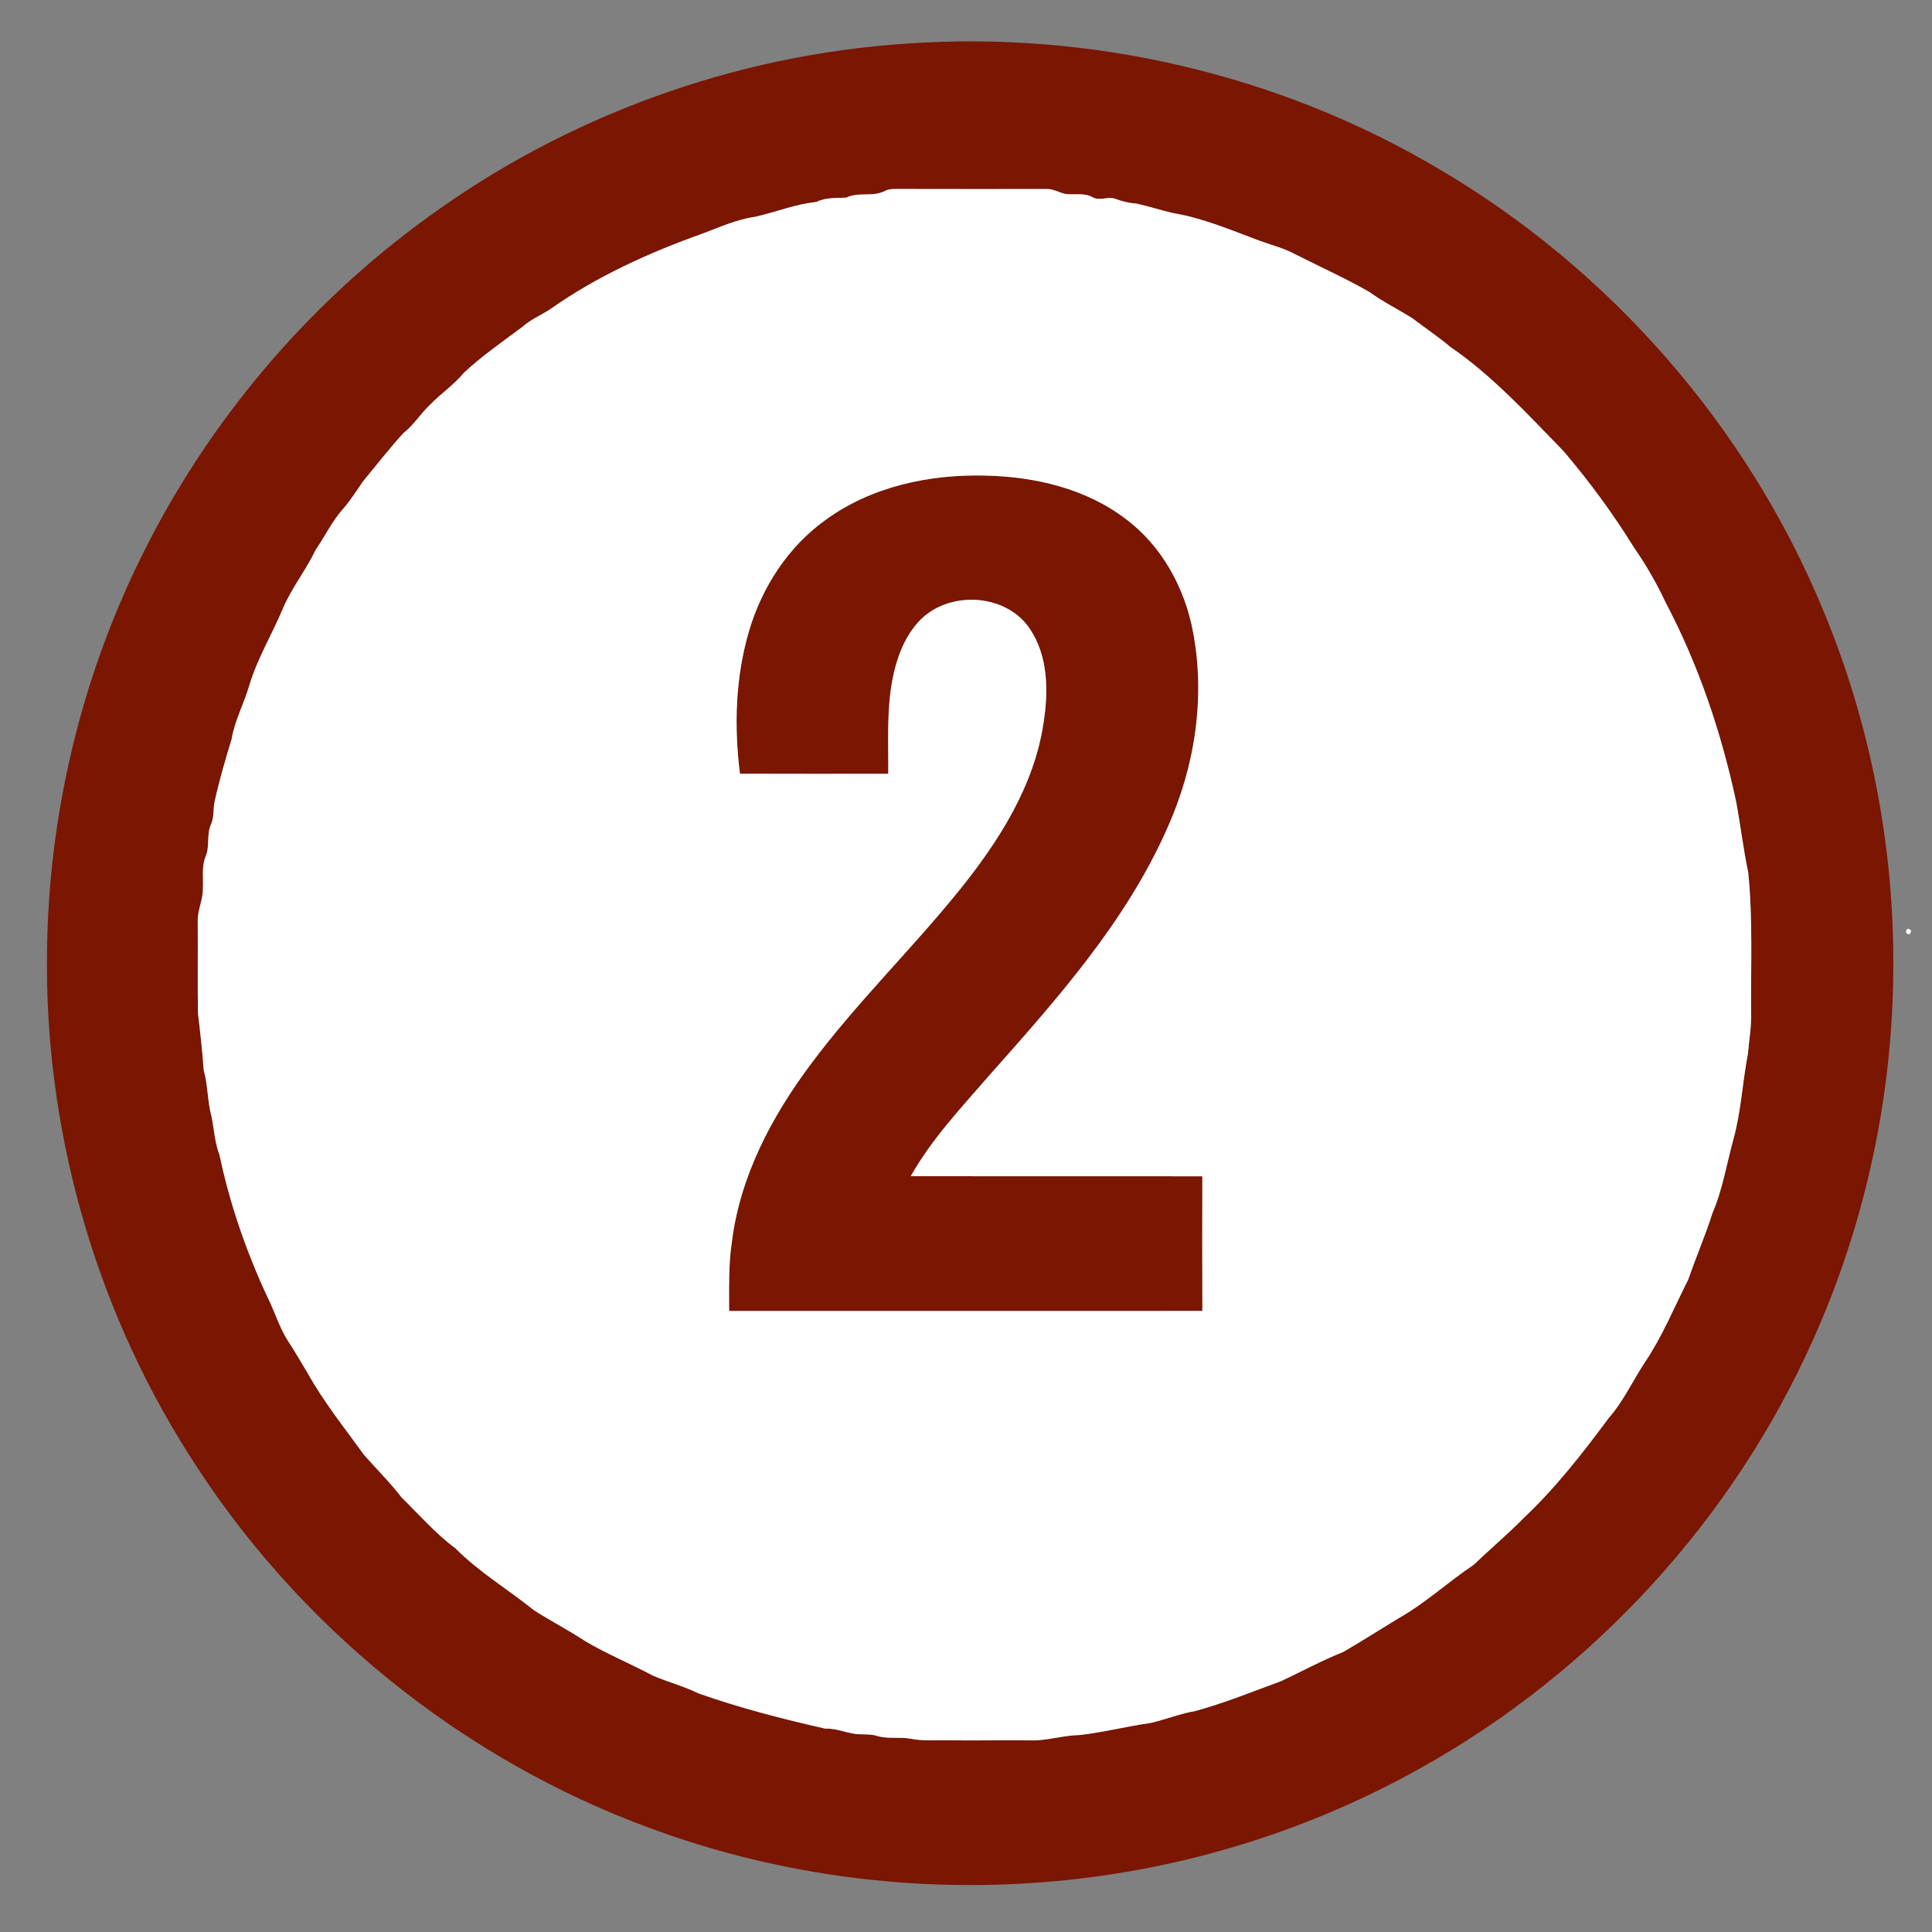
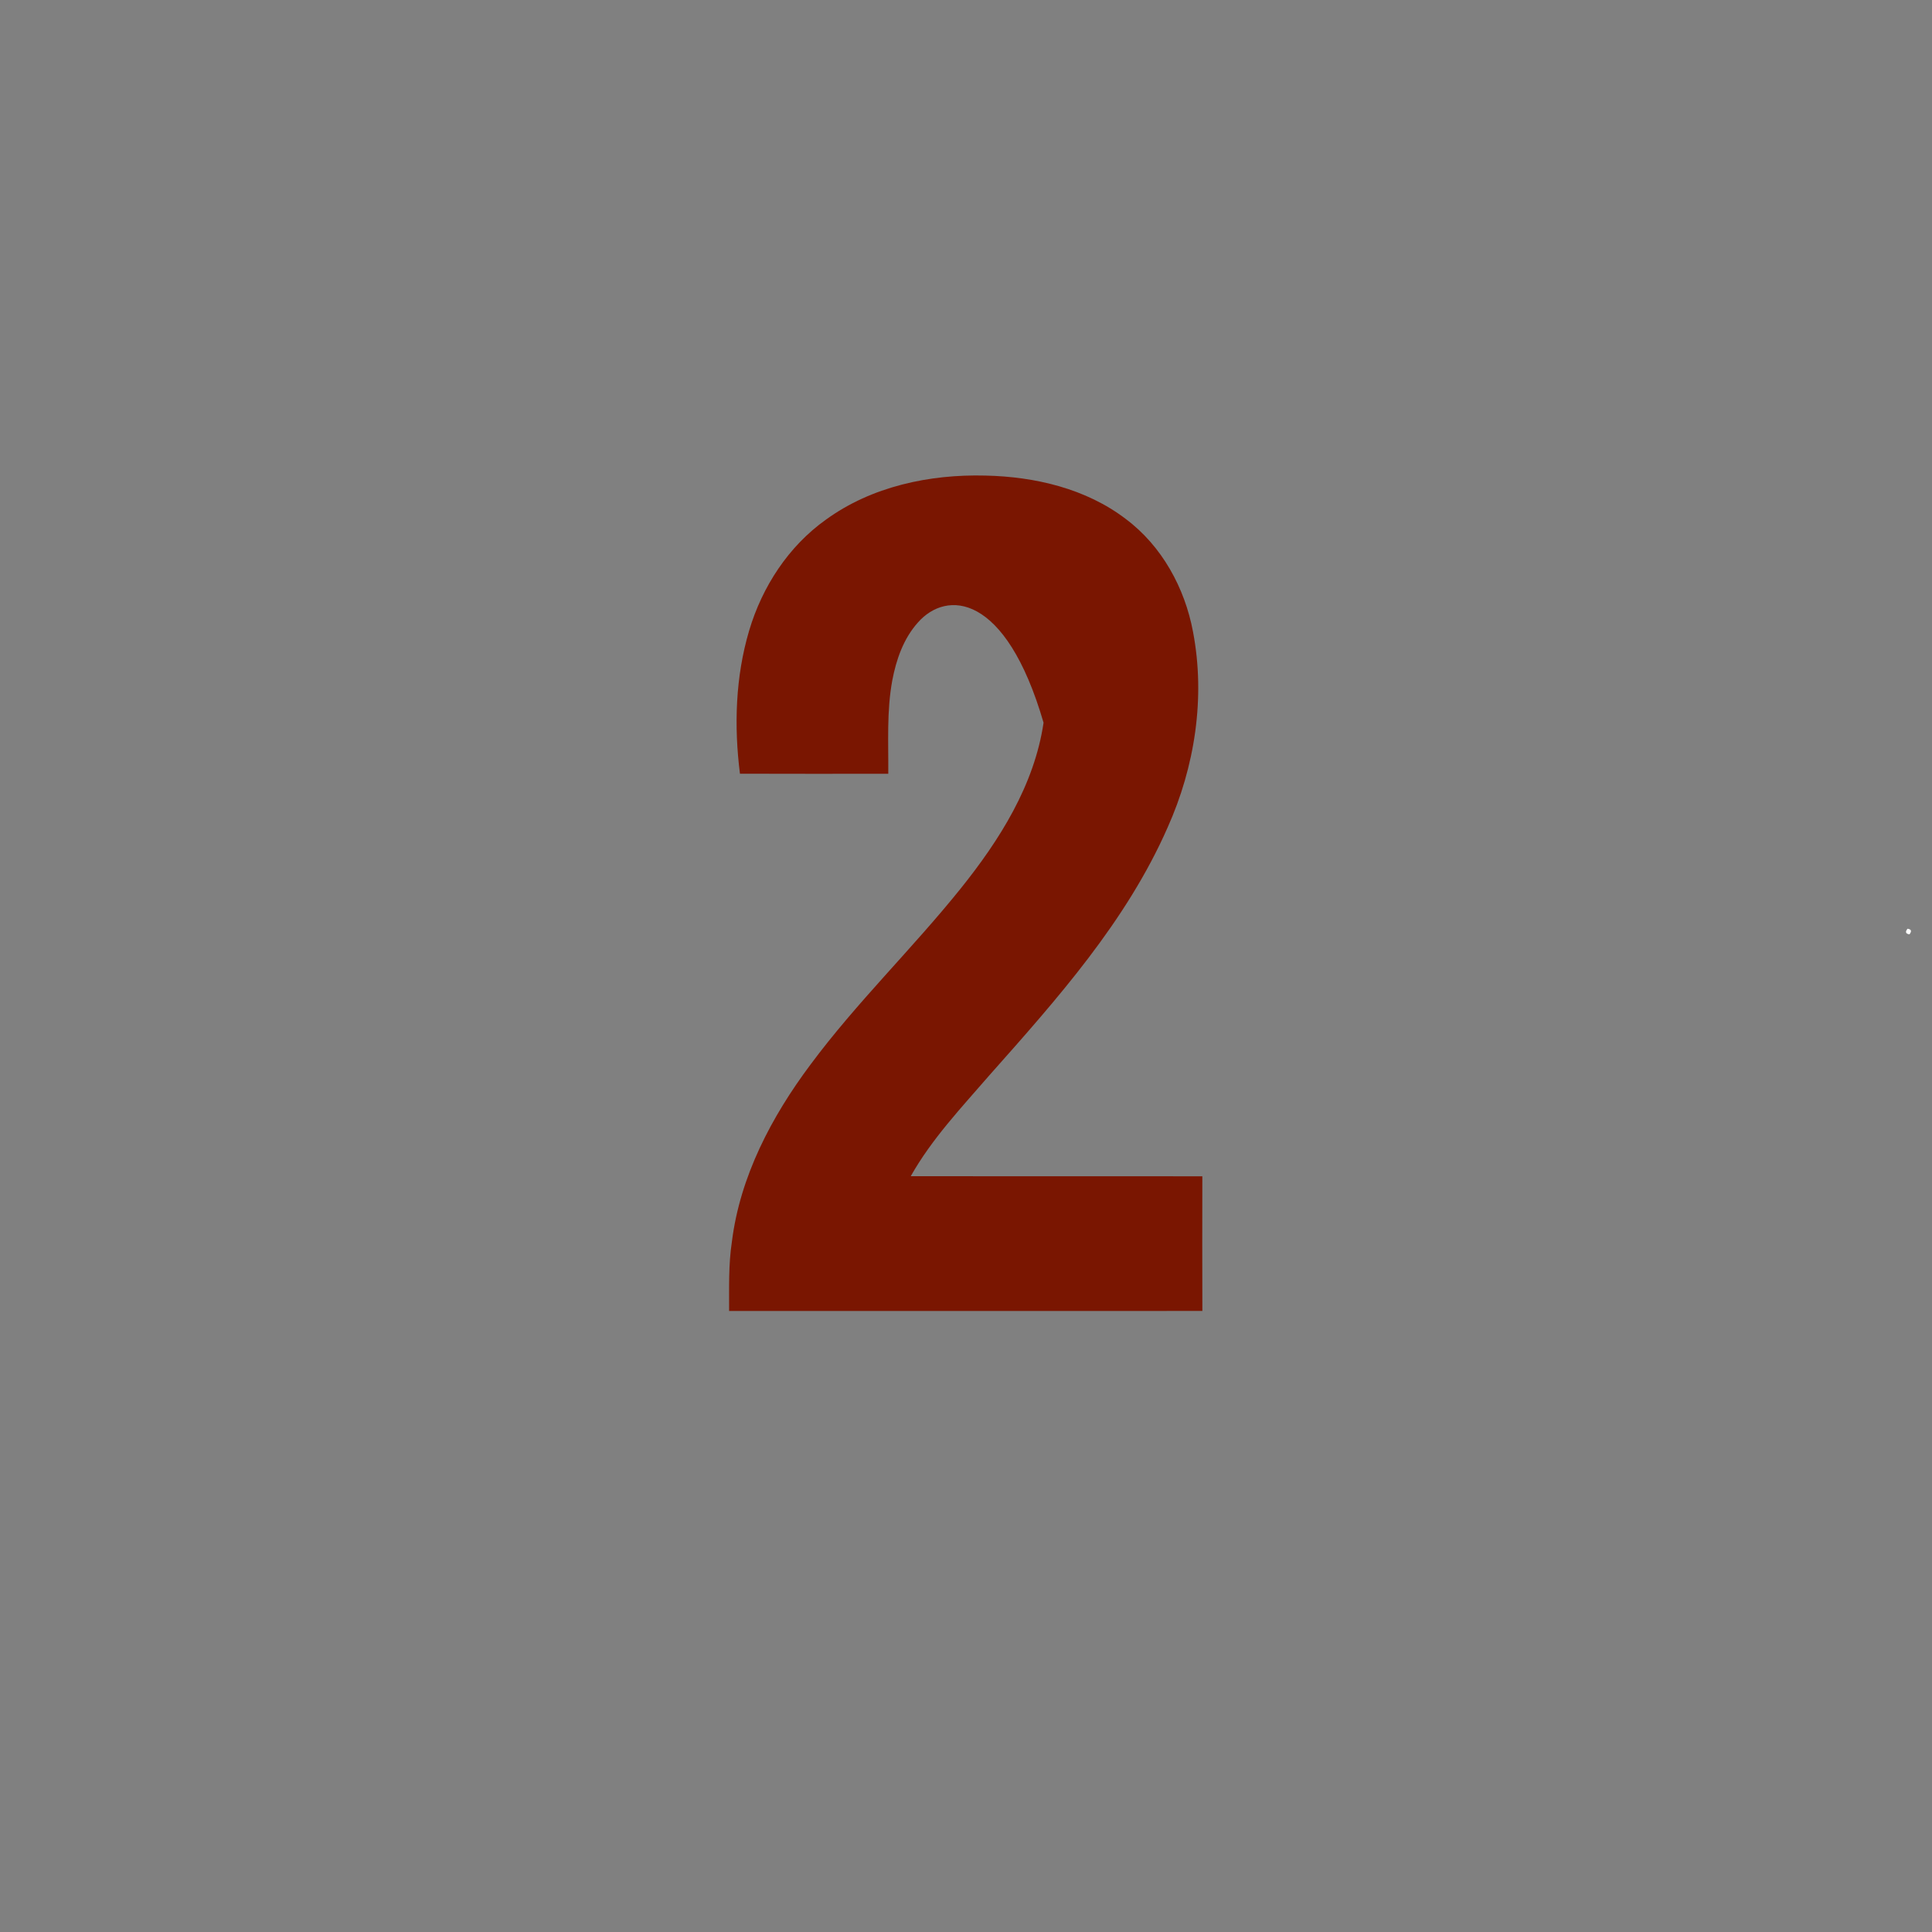
<svg xmlns="http://www.w3.org/2000/svg" width="700pt" height="700pt" viewBox="0 0 700 700" version="1.1">
  <rect x="0" y="0" width="700" height="700" fill="#808080" stroke="none" />
  <g id="#ffffffff">
-     <path fill="#7a1601" opacity="1.00" d=" M 328.49 15.80 C 395.25 11.10 463.34 26.91 520.97 61.00 C 583.25 97.46 633.16 154.59 660.67 221.33 C 677.95 262.90 686.55 308.01 685.96 353.01 C 685.46 400.65 674.60 448.17 654.22 491.25 C 623.91 555.74 572.32 609.93 509.45 643.48 C 467.71 665.90 421.13 679.19 373.85 682.25 C 327.06 685.37 279.60 678.67 235.60 662.39 C 166.70 637.14 106.78 588.37 67.90 526.15 C 33.94 472.34 16.12 408.60 17.04 344.99 C 17.56 295.35 29.33 245.85 51.39 201.37 C 75.28 152.96 111.13 110.52 154.84 78.83 C 205.25 42.01 266.20 19.88 328.49 15.80 M 320.86 69.07 C 316.42 71.55 311.11 69.39 306.58 71.62 C 302.92 71.81 299.19 71.47 295.79 73.19 C 288.17 73.93 281.00 76.91 273.56 78.56 C 266.88 79.50 260.69 82.34 254.42 84.69 C 235.22 91.53 216.43 100.04 199.69 111.80 C 196.31 114.08 192.44 115.62 189.37 118.36 C 182.18 123.75 174.74 128.87 168.15 135.00 C 164.49 139.42 159.70 142.64 155.73 146.73 C 152.30 150.00 149.80 154.12 146.03 157.05 C 140.96 162.66 136.31 168.62 131.50 174.46 C 129.16 177.79 127.05 181.28 124.34 184.33 C 120.32 188.82 117.76 194.31 114.37 199.24 C 110.86 206.61 105.64 213.01 102.47 220.56 C 98.55 229.92 93.16 238.69 90.29 248.48 C 88.38 254.98 85.06 261.02 83.93 267.76 C 81.66 275.26 79.43 282.78 77.76 290.45 C 77.19 293.13 77.62 295.98 76.51 298.55 C 74.72 302.28 76.14 306.61 74.47 310.39 C 72.97 314.10 73.76 318.16 73.51 322.05 C 73.54 326.12 71.49 329.89 71.65 333.98 C 71.72 344.97 71.58 355.97 71.71 366.96 C 72.55 373.85 73.30 380.76 73.80 387.69 C 75.38 393.22 75.13 399.03 76.65 404.57 C 77.59 409.19 77.80 413.99 79.53 418.43 C 83.27 436.28 89.28 453.62 97.00 470.15 C 99.61 475.30 101.17 480.94 104.32 485.81 C 106.88 489.66 109.13 493.69 111.54 497.63 C 117.39 508.12 124.94 517.48 131.94 527.19 C 136.47 532.30 141.33 537.13 145.51 542.55 C 151.89 548.81 157.79 555.64 165.01 560.99 C 173.57 569.59 184.05 575.86 193.48 583.42 C 199.58 587.37 206.09 590.66 212.15 594.69 C 220.03 599.33 228.52 602.84 236.60 607.12 C 242.02 609.45 247.79 610.94 253.10 613.55 C 268.10 618.84 283.55 622.82 299.04 626.32 C 303.49 626.09 307.53 628.41 311.94 628.36 C 313.86 628.41 315.82 628.36 317.68 628.93 C 321.62 630.15 325.80 629.25 329.83 629.94 C 334.49 630.89 339.27 630.45 344.00 630.54 C 353.68 630.68 363.36 630.44 373.05 630.56 C 379.11 630.82 384.95 628.74 390.99 628.66 C 399.64 627.70 408.10 625.50 416.72 624.29 C 422.25 623.05 427.54 620.88 433.14 619.91 C 443.74 617.02 453.93 612.84 464.23 609.08 C 471.74 605.53 479.05 601.58 486.76 598.49 C 493.44 594.57 499.99 590.45 506.58 586.41 C 516.40 580.90 524.65 573.14 533.99 566.93 C 539.92 561.19 546.28 555.91 552.05 550.01 C 563.60 539.12 573.38 526.58 582.80 513.86 C 588.14 507.82 591.47 500.43 595.87 493.75 C 602.26 484.29 606.58 473.69 611.70 463.55 C 614.47 455.49 617.88 447.66 620.46 439.53 C 624.16 430.93 625.59 421.63 628.08 412.66 C 630.86 402.54 631.33 392.01 633.31 381.74 C 633.70 376.84 634.62 371.97 634.44 367.05 C 634.34 350.06 635.11 333.03 633.41 316.10 C 631.64 307.67 630.63 299.10 629.07 290.61 C 623.71 265.57 615.47 241.04 603.52 218.35 C 600.29 211.51 596.56 204.92 592.23 198.72 C 584.59 186.33 575.94 174.56 566.52 163.48 C 553.52 150.14 540.81 136.20 525.38 125.62 C 521.04 121.93 516.27 118.81 511.77 115.34 C 506.65 112.10 501.16 109.45 496.26 105.85 C 487.46 100.80 478.18 96.66 469.15 92.06 C 465.14 89.91 460.72 88.81 456.47 87.26 C 446.15 83.44 435.94 79.01 425.02 77.21 C 420.58 76.17 416.23 74.75 411.78 73.77 C 409.17 73.60 406.65 72.99 404.21 72.09 C 401.46 70.98 398.43 73.02 395.78 71.41 C 392.77 69.77 389.27 70.71 386.02 70.27 C 383.67 69.77 381.52 68.35 379.06 68.49 C 361.01 68.49 342.96 68.53 324.92 68.47 C 323.54 68.49 322.12 68.45 320.86 69.07 Z" />
-     <path fill="#7a1601" opacity="1.00" d=" M 299.26 188.27 C 315.83 176.23 336.84 171.79 357.04 172.31 C 374.95 172.70 393.46 177.00 407.91 188.05 C 420.98 197.83 429.28 213.01 432.25 228.90 C 436.81 252.79 432.92 277.81 423.01 299.90 C 408.03 333.93 382.97 362.00 358.55 389.51 C 348.42 401.22 337.62 412.60 329.98 426.16 C 365.19 426.21 400.41 426.16 435.63 426.19 C 435.60 442.45 435.58 458.71 435.64 474.98 C 378.48 475.03 321.33 474.98 264.17 475.00 C 264.20 466.64 263.91 458.25 265.17 449.96 C 268.11 426.27 279.55 404.58 293.68 385.69 C 310.35 363.24 330.54 343.76 348.02 322.00 C 362.12 304.44 374.75 284.52 378.10 261.85 C 379.89 250.44 379.80 237.78 373.14 227.85 C 364.37 214.67 342.90 213.79 332.57 225.55 C 327.36 231.36 324.72 238.97 323.29 246.53 C 321.23 257.68 321.93 269.07 321.84 280.35 C 303.93 280.36 286.02 280.40 268.10 280.33 C 265.91 263.09 266.46 245.25 271.42 228.52 C 276.13 212.62 285.66 197.94 299.26 188.27 Z" />
+     <path fill="#7a1601" opacity="1.00" d=" M 299.26 188.27 C 315.83 176.23 336.84 171.79 357.04 172.31 C 374.95 172.70 393.46 177.00 407.91 188.05 C 420.98 197.83 429.28 213.01 432.25 228.90 C 436.81 252.79 432.92 277.81 423.01 299.90 C 408.03 333.93 382.97 362.00 358.55 389.51 C 348.42 401.22 337.62 412.60 329.98 426.16 C 365.19 426.21 400.41 426.16 435.63 426.19 C 435.60 442.45 435.58 458.71 435.64 474.98 C 378.48 475.03 321.33 474.98 264.17 475.00 C 264.20 466.64 263.91 458.25 265.17 449.96 C 268.11 426.27 279.55 404.58 293.68 385.69 C 310.35 363.24 330.54 343.76 348.02 322.00 C 362.12 304.44 374.75 284.52 378.10 261.85 C 364.37 214.67 342.90 213.79 332.57 225.55 C 327.36 231.36 324.72 238.97 323.29 246.53 C 321.23 257.68 321.93 269.07 321.84 280.35 C 303.93 280.36 286.02 280.40 268.10 280.33 C 265.91 263.09 266.46 245.25 271.42 228.52 C 276.13 212.62 285.66 197.94 299.26 188.27 Z" />
  </g>
  <g id="#005e79ff">
-     <path fill="#ffffff" opacity="1.00" d=" M 320.86 69.07 C 322.12 68.45 323.54 68.49 324.92 68.47 C 342.96 68.53 361.01 68.49 379.06 68.49 C 381.52 68.35 383.67 69.77 386.02 70.27 C 389.27 70.71 392.77 69.77 395.78 71.41 C 398.43 73.02 401.46 70.98 404.21 72.09 C 406.65 72.99 409.17 73.60 411.78 73.77 C 416.23 74.75 420.58 76.17 425.02 77.21 C 435.94 79.01 446.15 83.44 456.47 87.26 C 460.72 88.81 465.14 89.91 469.15 92.06 C 478.18 96.66 487.46 100.80 496.26 105.85 C 501.16 109.45 506.65 112.10 511.77 115.34 C 516.27 118.81 521.04 121.93 525.38 125.62 C 540.81 136.20 553.52 150.14 566.52 163.48 C 575.94 174.56 584.59 186.33 592.23 198.72 C 596.56 204.92 600.29 211.51 603.52 218.35 C 615.47 241.04 623.71 265.57 629.07 290.61 C 630.63 299.10 631.64 307.67 633.41 316.10 C 635.11 333.03 634.34 350.06 634.44 367.05 C 634.62 371.97 633.70 376.84 633.31 381.74 C 631.33 392.01 630.86 402.54 628.08 412.66 C 625.59 421.63 624.16 430.93 620.46 439.53 C 617.88 447.66 614.47 455.49 611.70 463.55 C 606.58 473.69 602.26 484.29 595.87 493.75 C 591.47 500.43 588.14 507.82 582.80 513.86 C 573.38 526.58 563.60 539.12 552.05 550.01 C 546.28 555.91 539.92 561.19 533.99 566.93 C 524.65 573.14 516.40 580.90 506.58 586.41 C 499.99 590.45 493.44 594.57 486.76 598.49 C 479.05 601.58 471.74 605.53 464.23 609.08 C 453.93 612.84 443.74 617.02 433.14 619.91 C 427.54 620.88 422.25 623.05 416.72 624.29 C 408.10 625.50 399.64 627.70 390.99 628.66 C 384.95 628.74 379.11 630.82 373.05 630.56 C 363.36 630.44 353.68 630.68 344.00 630.54 C 339.27 630.45 334.49 630.89 329.83 629.94 C 325.80 629.25 321.62 630.15 317.68 628.93 C 315.82 628.36 313.86 628.41 311.94 628.36 C 307.53 628.41 303.49 626.09 299.04 626.32 C 283.55 622.82 268.10 618.84 253.10 613.55 C 247.79 610.94 242.02 609.45 236.60 607.12 C 228.52 602.84 220.03 599.33 212.15 594.69 C 206.09 590.66 199.58 587.37 193.48 583.42 C 184.05 575.86 173.57 569.59 165.01 560.99 C 157.79 555.64 151.89 548.81 145.51 542.55 C 141.33 537.13 136.47 532.30 131.94 527.19 C 124.94 517.48 117.39 508.12 111.54 497.63 C 109.13 493.69 106.88 489.66 104.32 485.81 C 101.17 480.94 99.61 475.30 97.00 470.15 C 89.28 453.62 83.27 436.28 79.53 418.43 C 77.80 413.99 77.59 409.19 76.65 404.57 C 75.13 399.03 75.38 393.22 73.80 387.69 C 73.30 380.76 72.55 373.85 71.71 366.96 C 71.58 355.97 71.72 344.97 71.65 333.98 C 71.49 329.89 73.54 326.12 73.51 322.05 C 73.76 318.16 72.97 314.10 74.47 310.39 C 76.14 306.61 74.72 302.28 76.51 298.55 C 77.62 295.98 77.19 293.13 77.76 290.45 C 79.43 282.78 81.66 275.26 83.93 267.76 C 85.06 261.02 88.38 254.98 90.29 248.48 C 93.16 238.69 98.55 229.92 102.47 220.56 C 105.64 213.01 110.86 206.61 114.37 199.24 C 117.76 194.31 120.32 188.82 124.34 184.33 C 127.05 181.28 129.16 177.79 131.50 174.46 C 136.31 168.62 140.96 162.66 146.03 157.05 C 149.80 154.12 152.30 150.00 155.73 146.73 C 159.70 142.64 164.49 139.42 168.15 135.00 C 174.74 128.87 182.18 123.75 189.37 118.36 C 192.44 115.62 196.31 114.08 199.69 111.80 C 216.43 100.04 235.22 91.53 254.42 84.69 C 260.69 82.34 266.88 79.50 273.56 78.56 C 281.00 76.91 288.17 73.93 295.79 73.19 C 299.19 71.47 302.92 71.81 306.58 71.62 C 311.11 69.39 316.42 71.55 320.86 69.07 M 299.26 188.27 C 285.66 197.94 276.13 212.62 271.42 228.52 C 266.46 245.25 265.91 263.09 268.10 280.33 C 286.02 280.40 303.93 280.36 321.84 280.35 C 321.93 269.07 321.23 257.68 323.29 246.53 C 324.72 238.97 327.36 231.36 332.57 225.55 C 342.90 213.79 364.37 214.67 373.14 227.85 C 379.80 237.78 379.89 250.44 378.10 261.85 C 374.75 284.52 362.12 304.44 348.02 322.00 C 330.54 343.76 310.35 363.24 293.68 385.69 C 279.55 404.58 268.11 426.27 265.17 449.96 C 263.91 458.25 264.20 466.64 264.17 475.00 C 321.33 474.98 378.48 475.03 435.64 474.98 C 435.58 458.71 435.60 442.45 435.63 426.19 C 400.41 426.16 365.19 426.21 329.98 426.16 C 337.62 412.60 348.42 401.22 358.55 389.51 C 382.97 362.00 408.03 333.93 423.01 299.90 C 432.92 277.81 436.81 252.79 432.25 228.90 C 429.28 213.01 420.98 197.83 407.91 188.05 C 393.46 177.00 374.95 172.70 357.04 172.31 C 336.84 171.79 315.83 176.23 299.26 188.27 Z" />
    <path fill="#ffffff" opacity="1.00" d=" M 691.13 336.50 C 692.51 336.67 692.75 337.35 691.85 338.52 C 690.45 338.35 690.21 337.67 691.13 336.50 Z" />
  </g>
</svg>